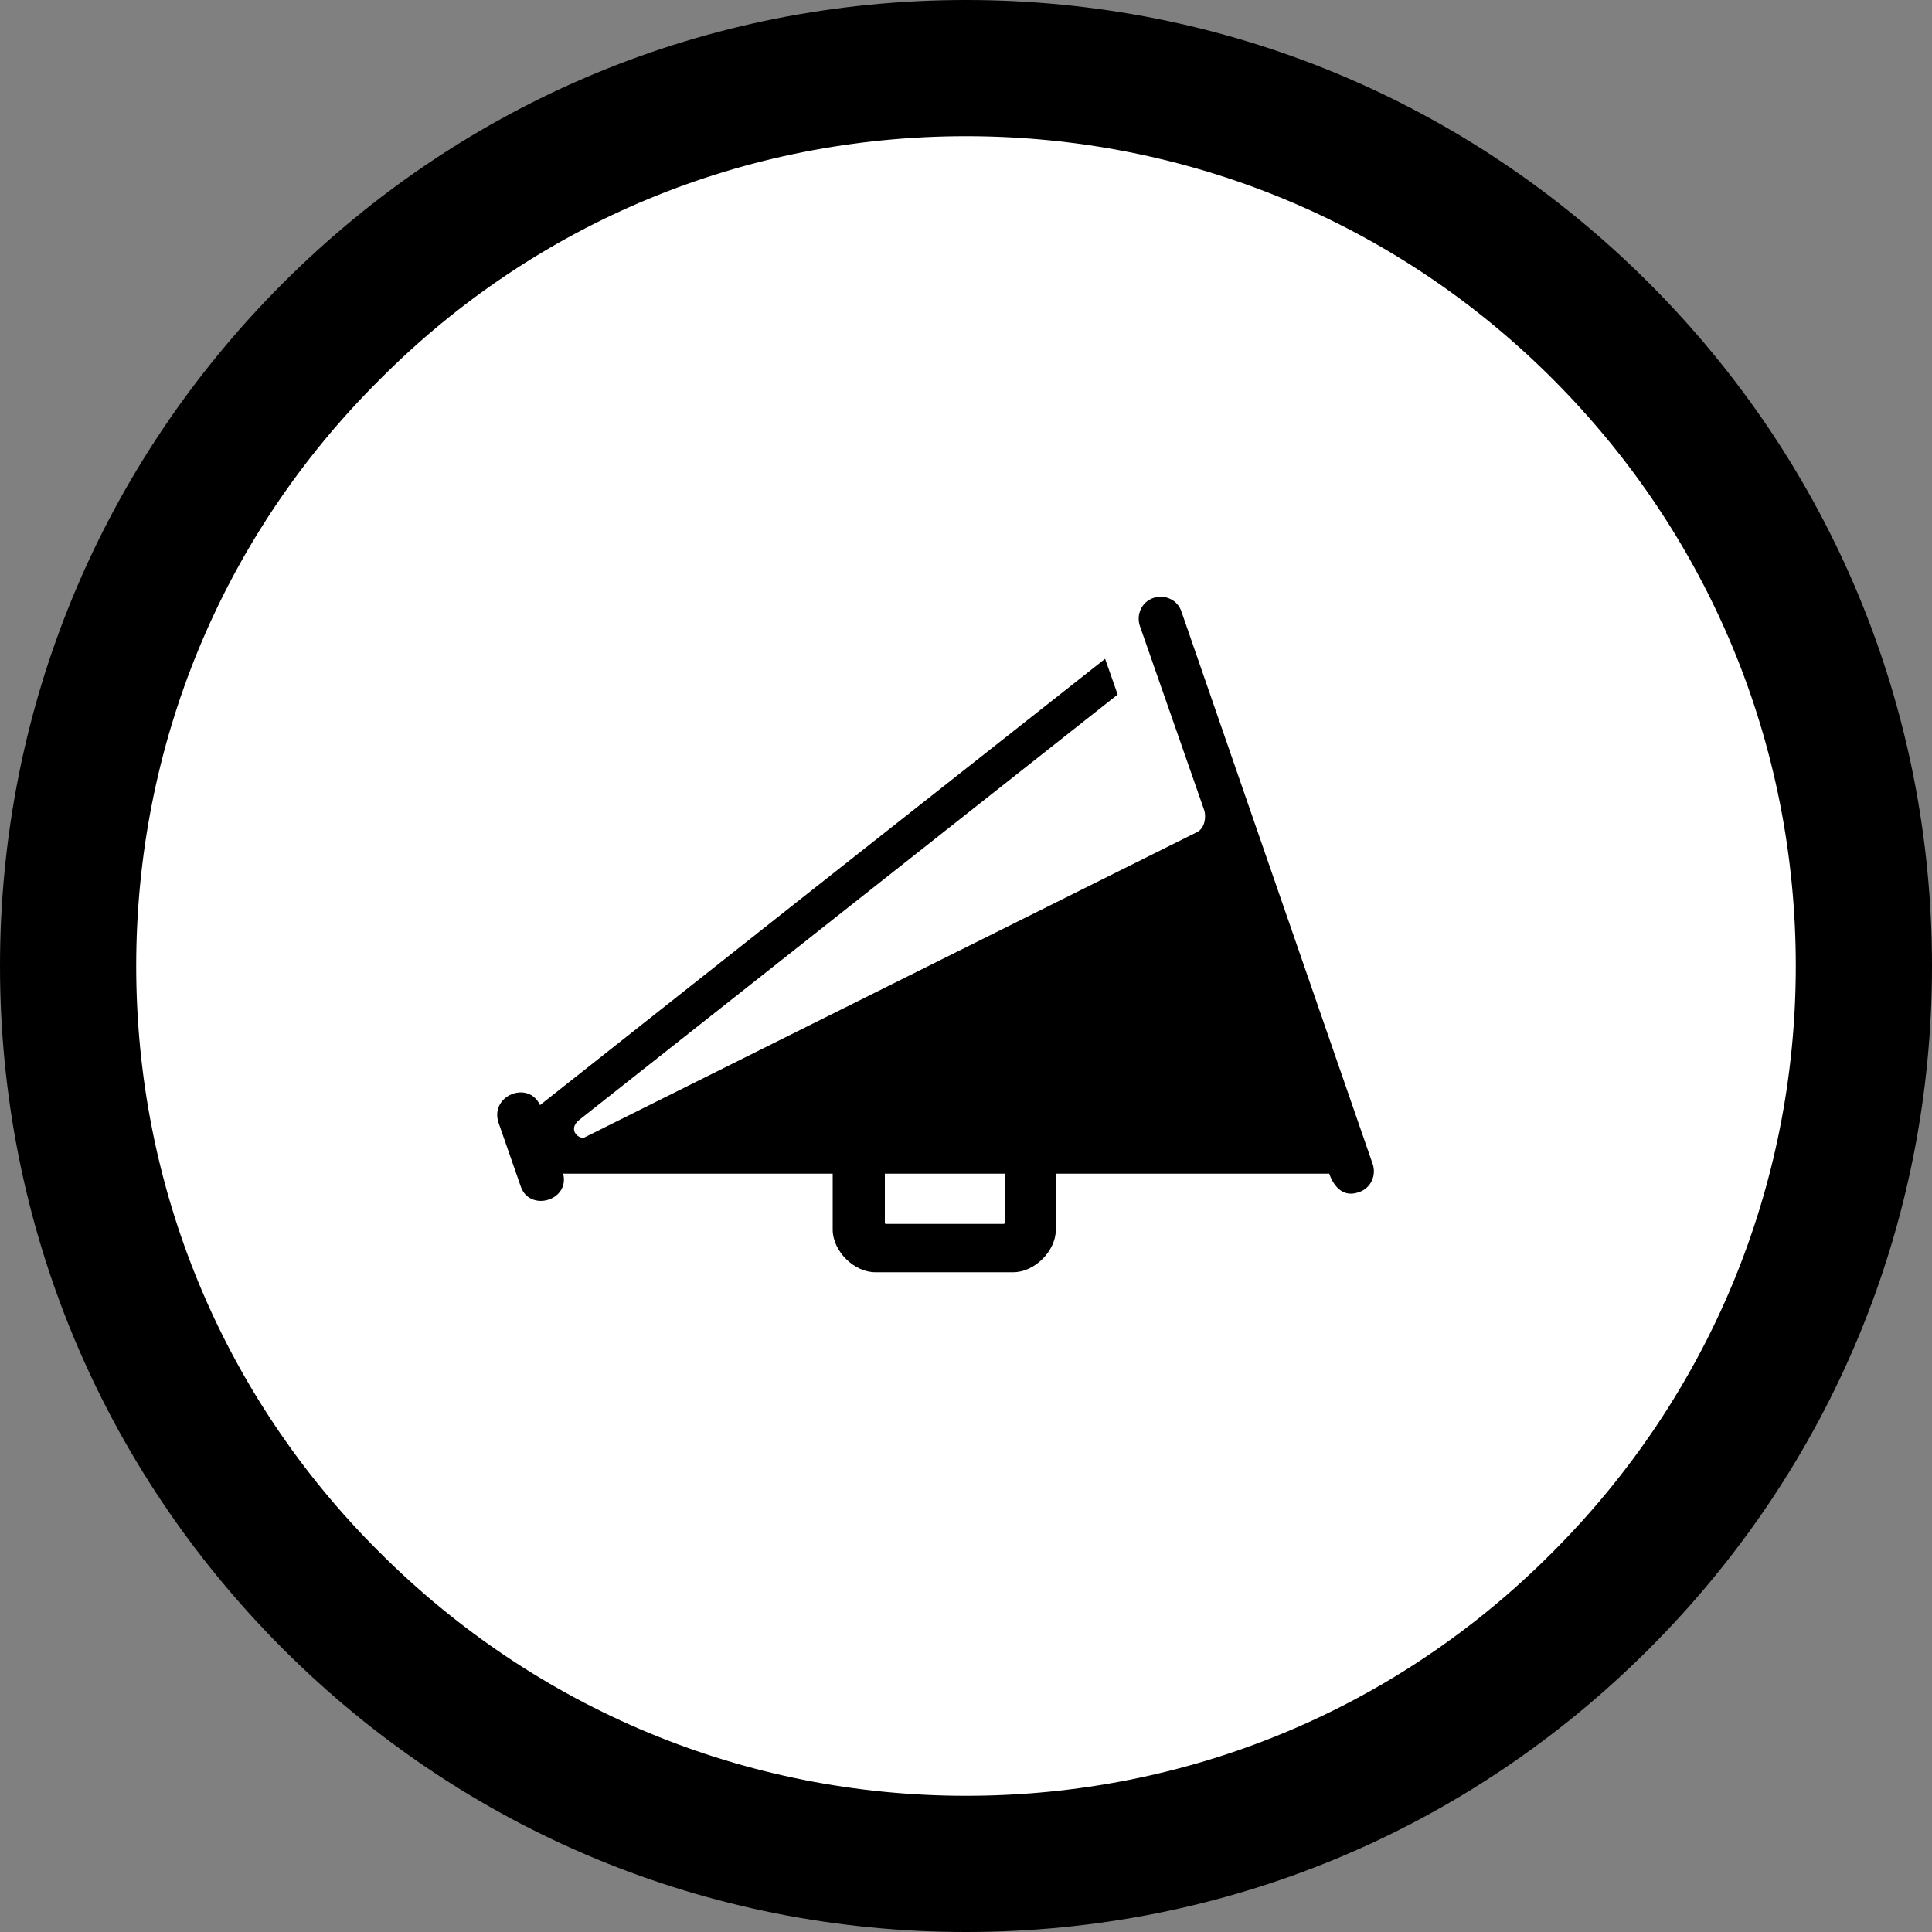
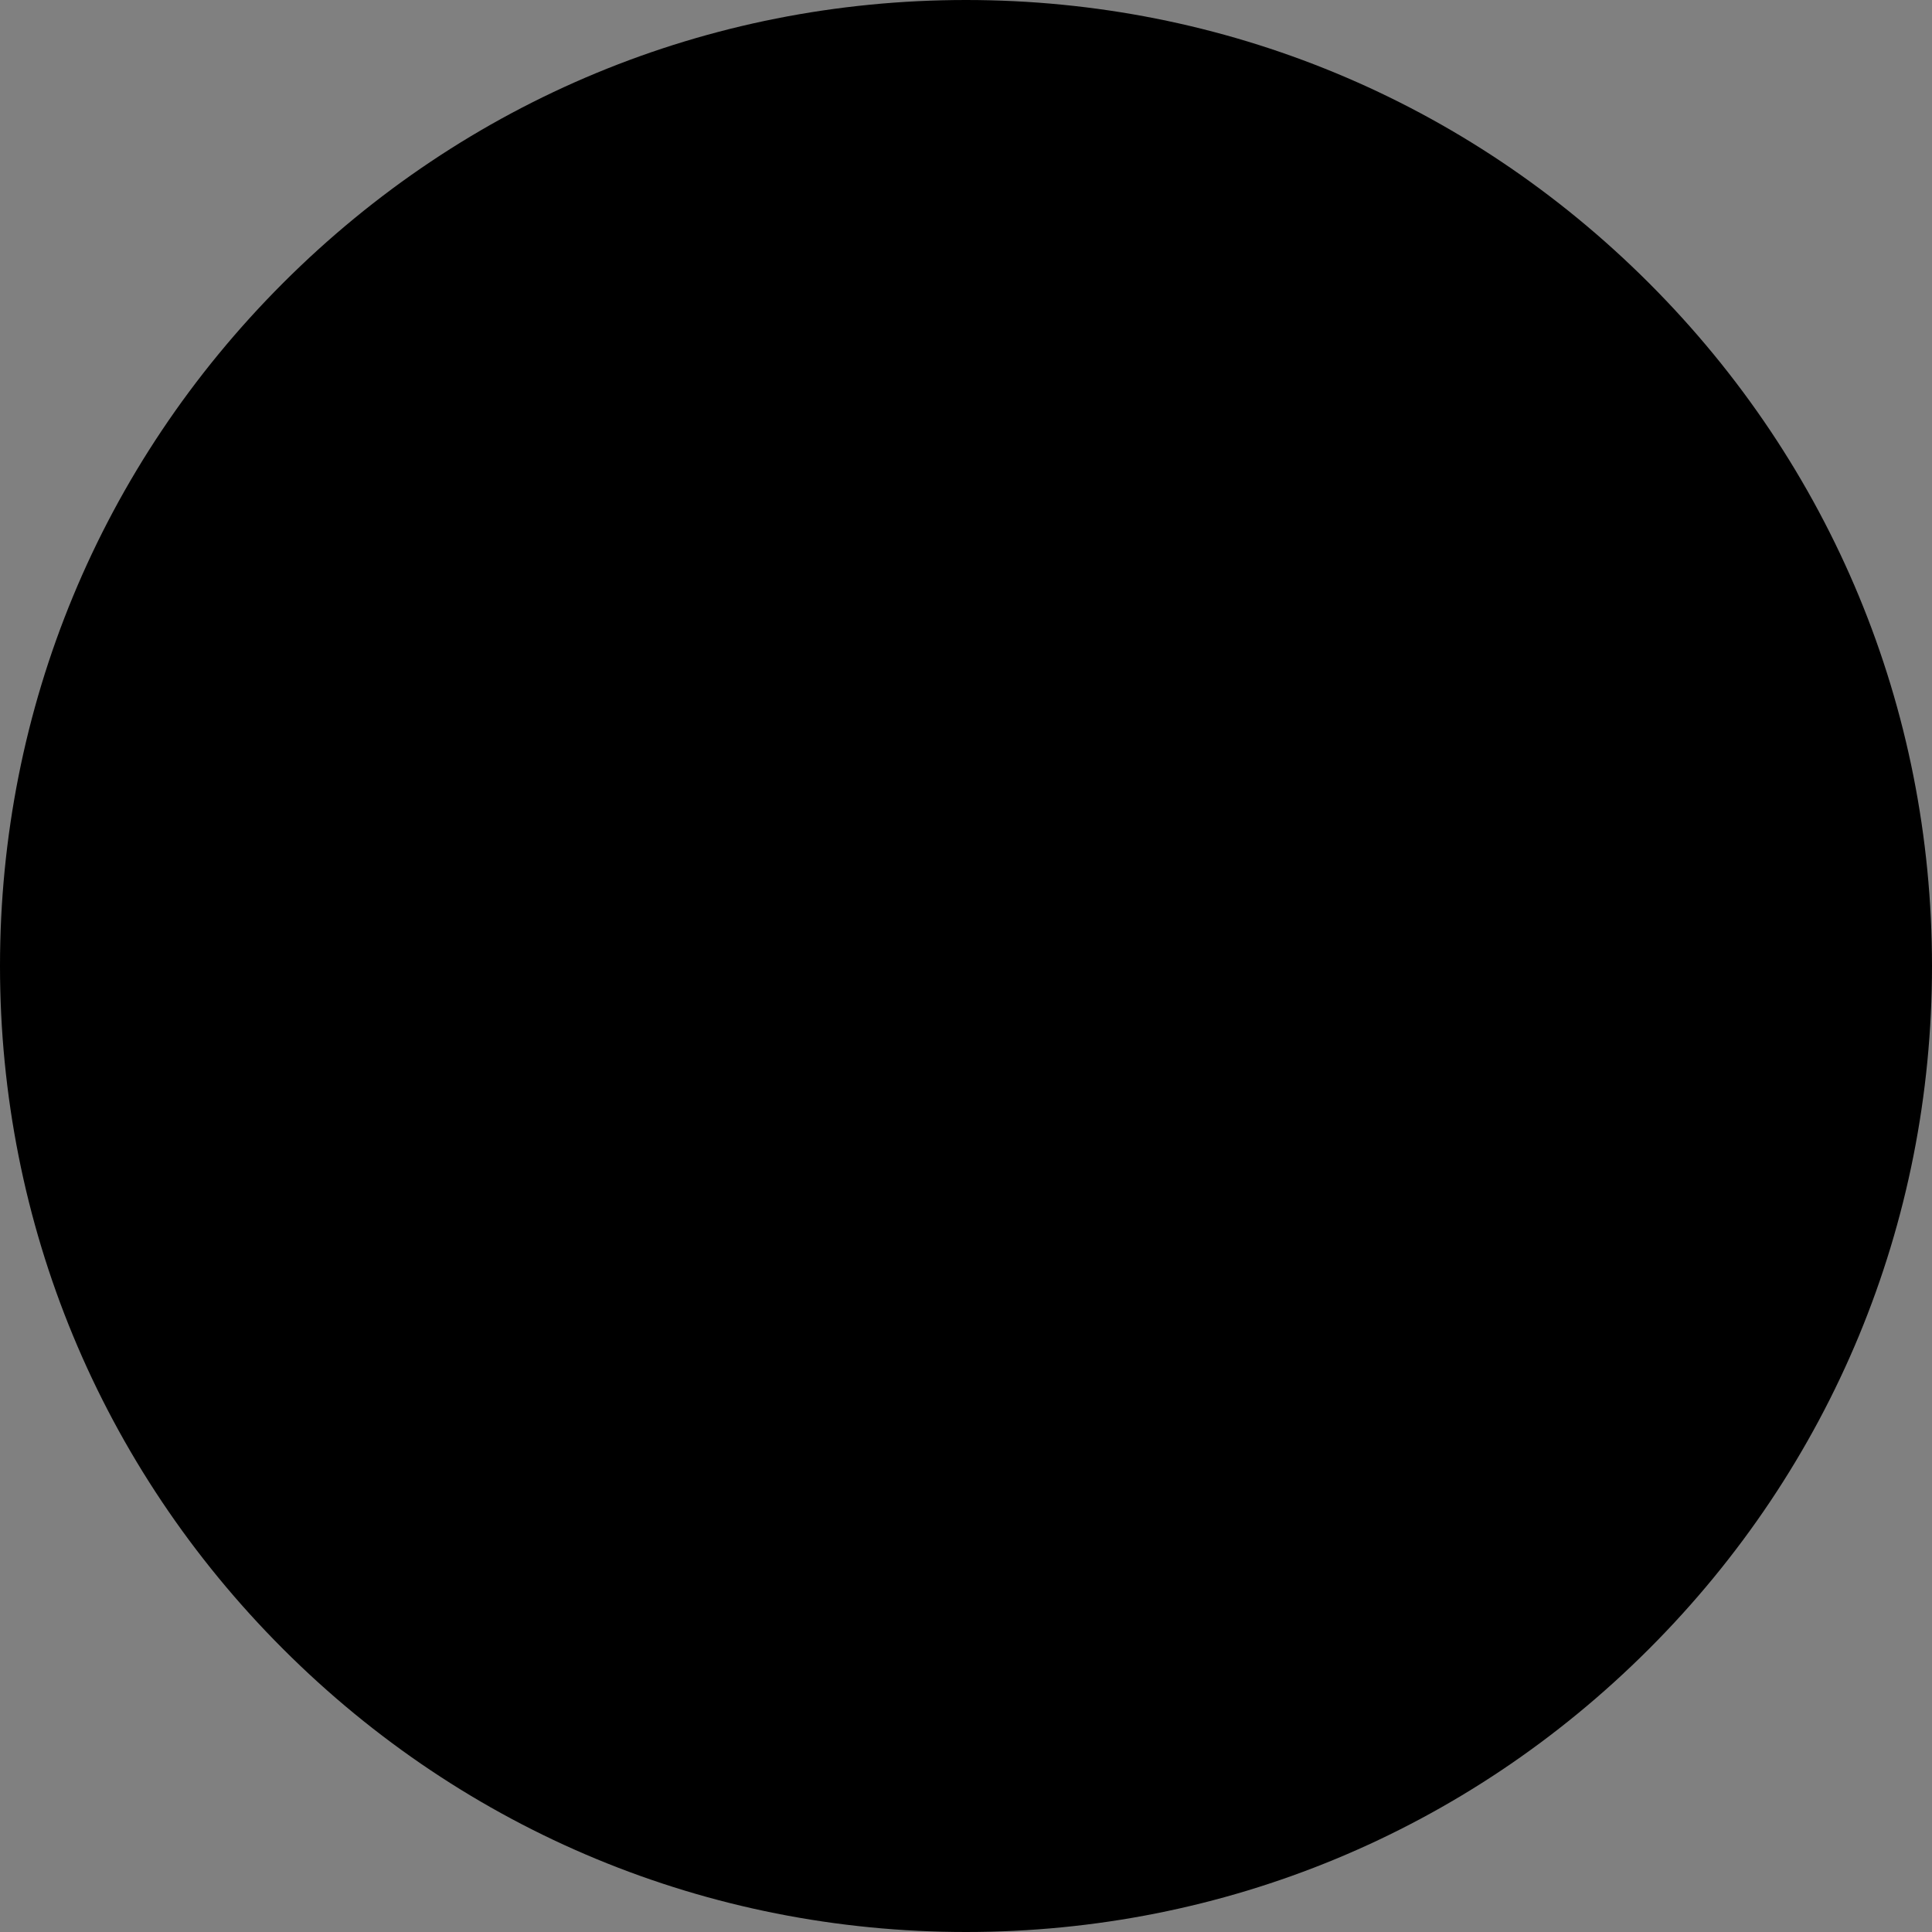
<svg xmlns="http://www.w3.org/2000/svg" version="1.1" id="Layer_1" x="0px" y="0px" viewBox="0 0 200 200" style="enable-background:new 0 0 200 200;" xml:space="preserve">
  <rect x="0" y="0" width="200" height="200" fill="#808080" stroke="none" />
  <style type="text/css">
	.st0{fill:#FFFFFF;}
	.st1{fill-rule:evenodd;clip-rule:evenodd;}
</style>
  <g>
    <path d="M100,0C73.3,0,48.2,10.4,29.3,29.3C10.4,48.2,0,73.3,0,100c0,26.7,10.4,51.8,29.3,70.7c18.9,18.9,44,29.3,70.7,29.3   c26.7,0,51.8-10.4,70.7-29.3c18.9-18.9,29.3-44,29.3-70.7c0-26.7-10.4-51.8-29.3-70.7C151.8,10.4,126.7,0,100,0" />
-     <path class="st0" d="M100,14.1c-22.9,0-44.5,8.9-60.7,25.2C23,55.5,14.1,77.1,14.1,100c0,22.9,8.9,44.5,25.2,60.7   c16.2,16.2,37.8,25.2,60.7,25.2c22.9,0,44.5-8.9,60.7-25.2c16.2-16.2,25.2-37.8,25.2-60.7c0-22.9-8.9-44.5-25.2-60.8   C144.5,23,122.9,14.1,100,14.1" />
-     <path class="st1" d="M104.1,121.5l-12.5,0v5.1c0,0.1,0.1,0.1,0.1,0.1h12.2c0.1,0,0.1-0.1,0.1-0.1V121.5z M55.9,114.4l27.7-21.9   l30.8-24.3l1.3,3.7l-55.7,44c-1.4,1.1,0.1,2.2,0.6,1.8l63.2-31.5c1-0.4,1.1-1.8,0.8-2.5l-6.6-18.9c-0.4-1.2,0.2-2.5,1.4-2.9   c1.2-0.4,2.5,0.2,2.9,1.4l19.8,57.2c0.4,1.2-0.2,2.5-1.4,2.9c-1.6,0.6-2.6-0.5-3.1-1.9l-28.3,0v5.8c0,2.2-2.2,4.4-4.4,4.4H90.6   c-2.2,0-4.4-2.2-4.4-4.4v-5.8l-27.9,0c0.7,2.8-3.5,4-4.4,1.3l-2.3-6.6C50.7,113.4,54.7,111.8,55.9,114.4" />
  </g>
</svg>